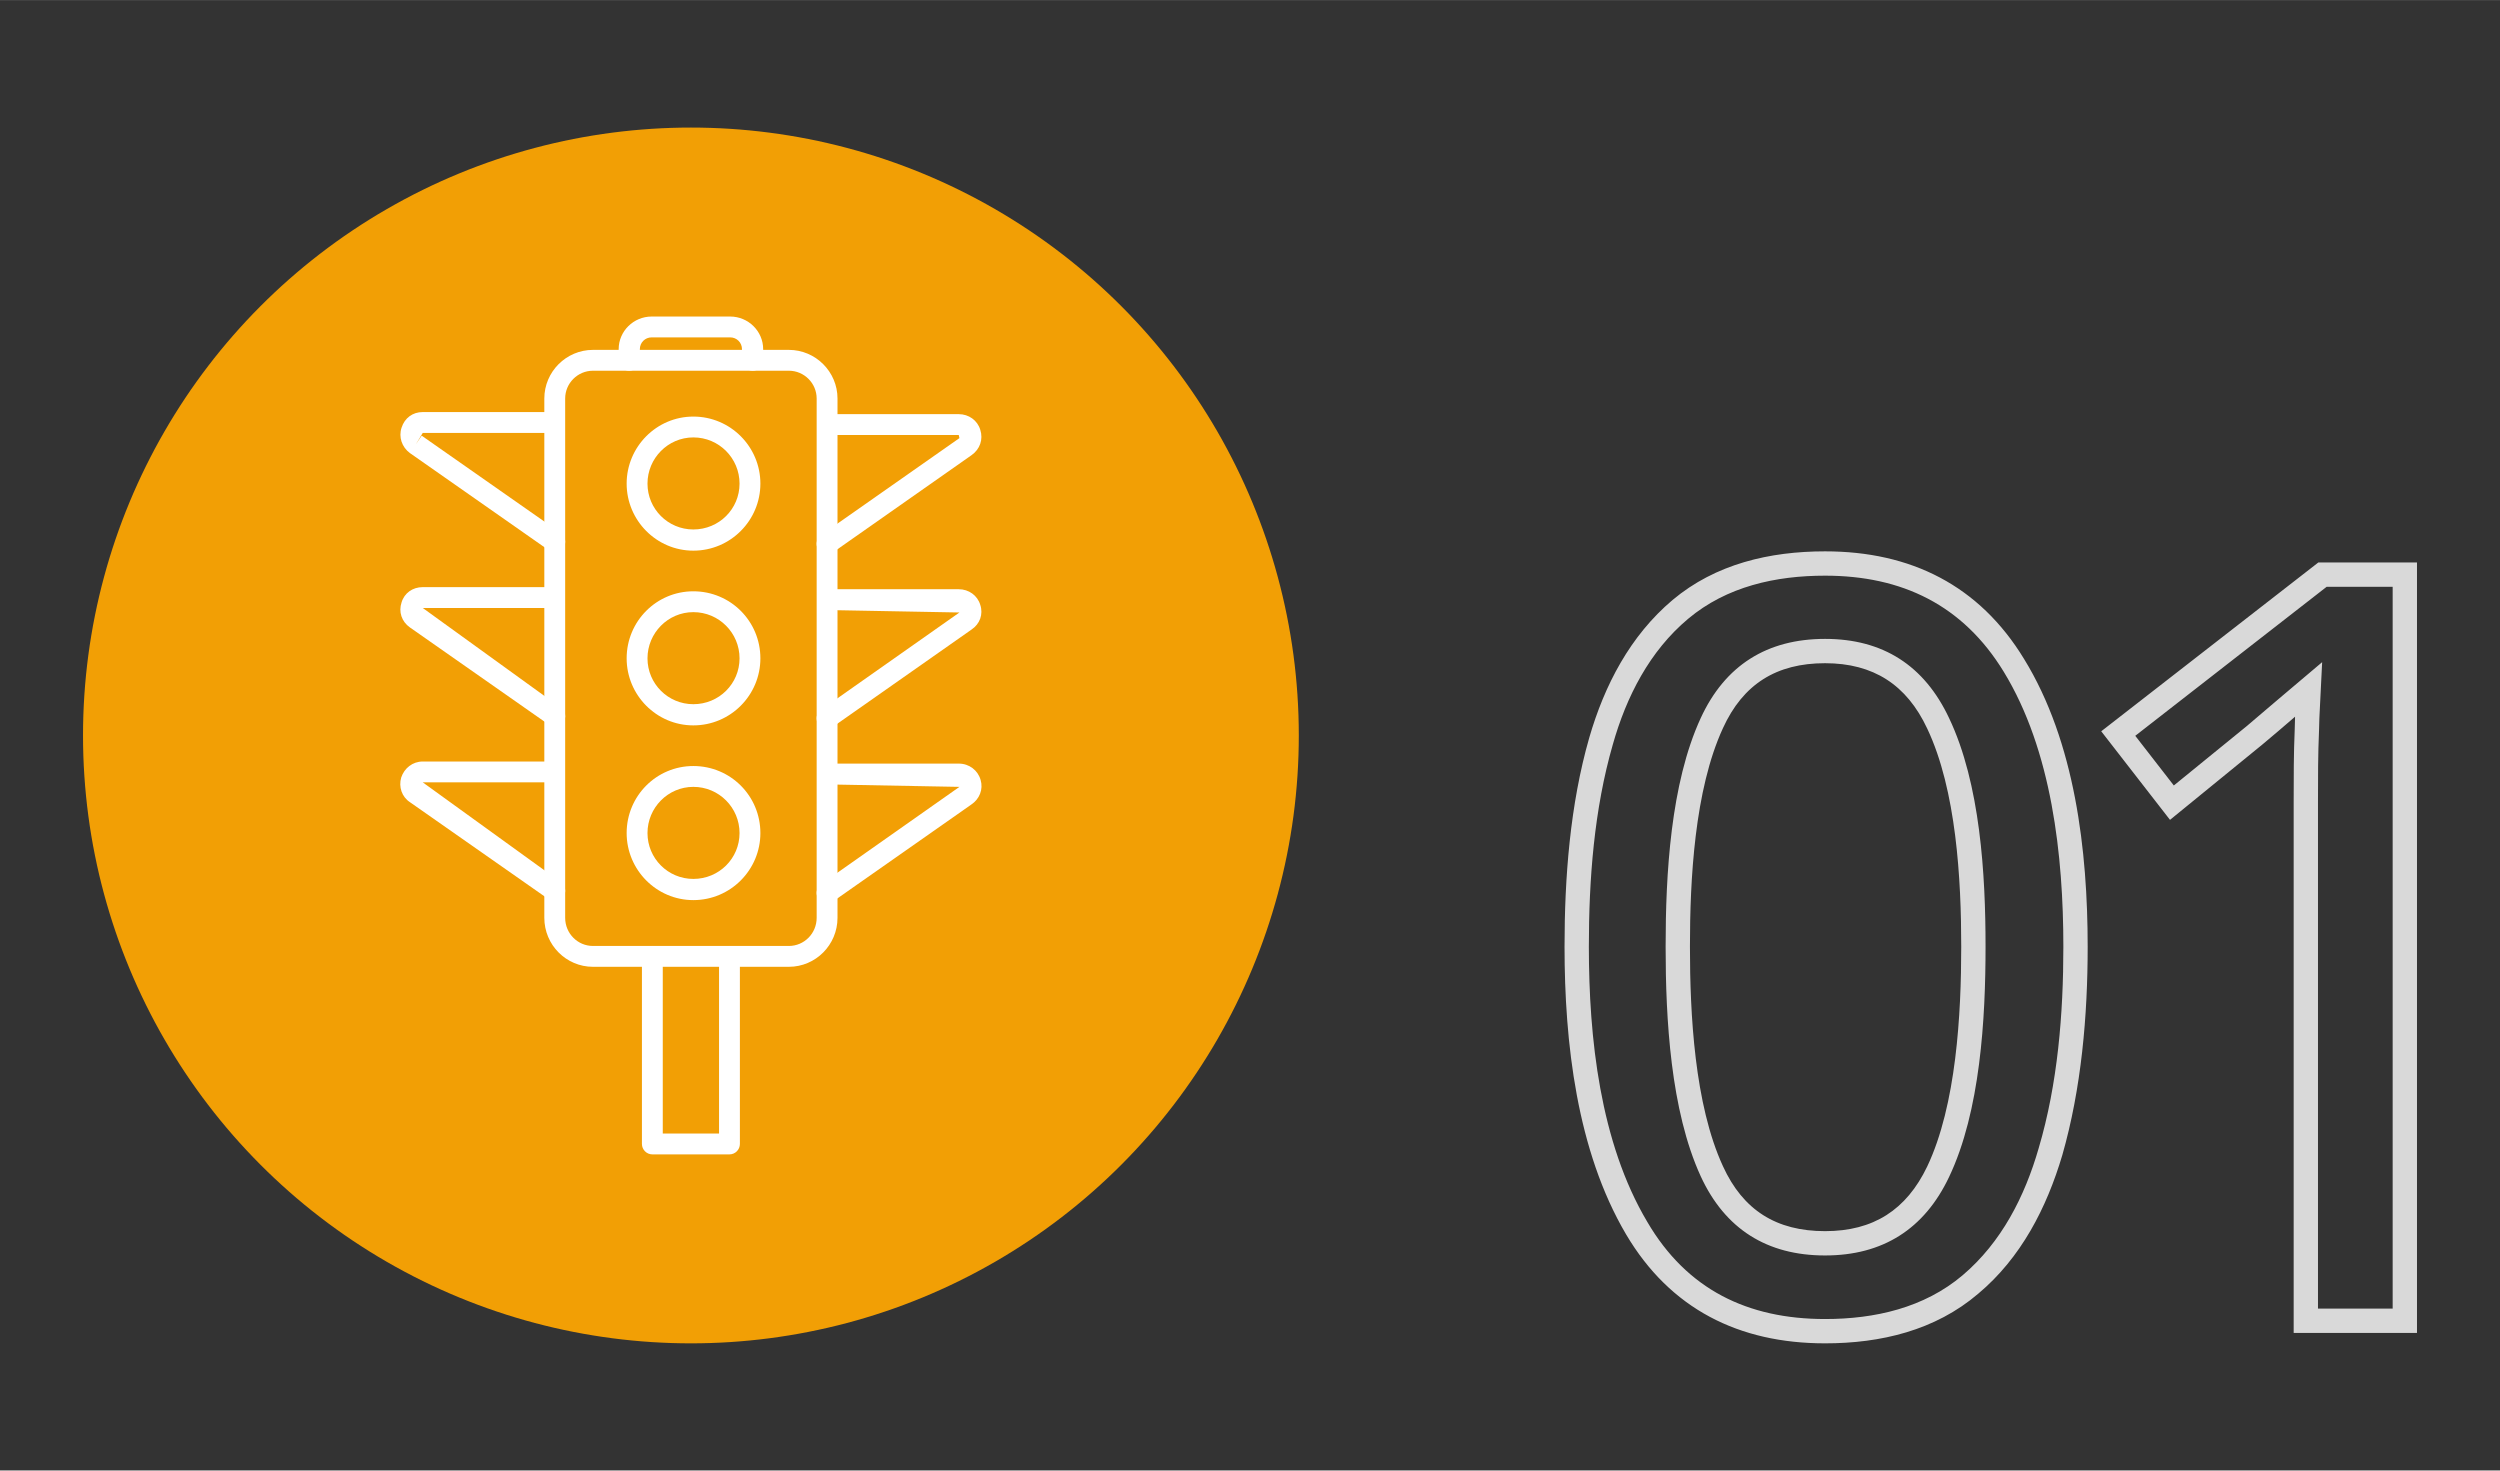
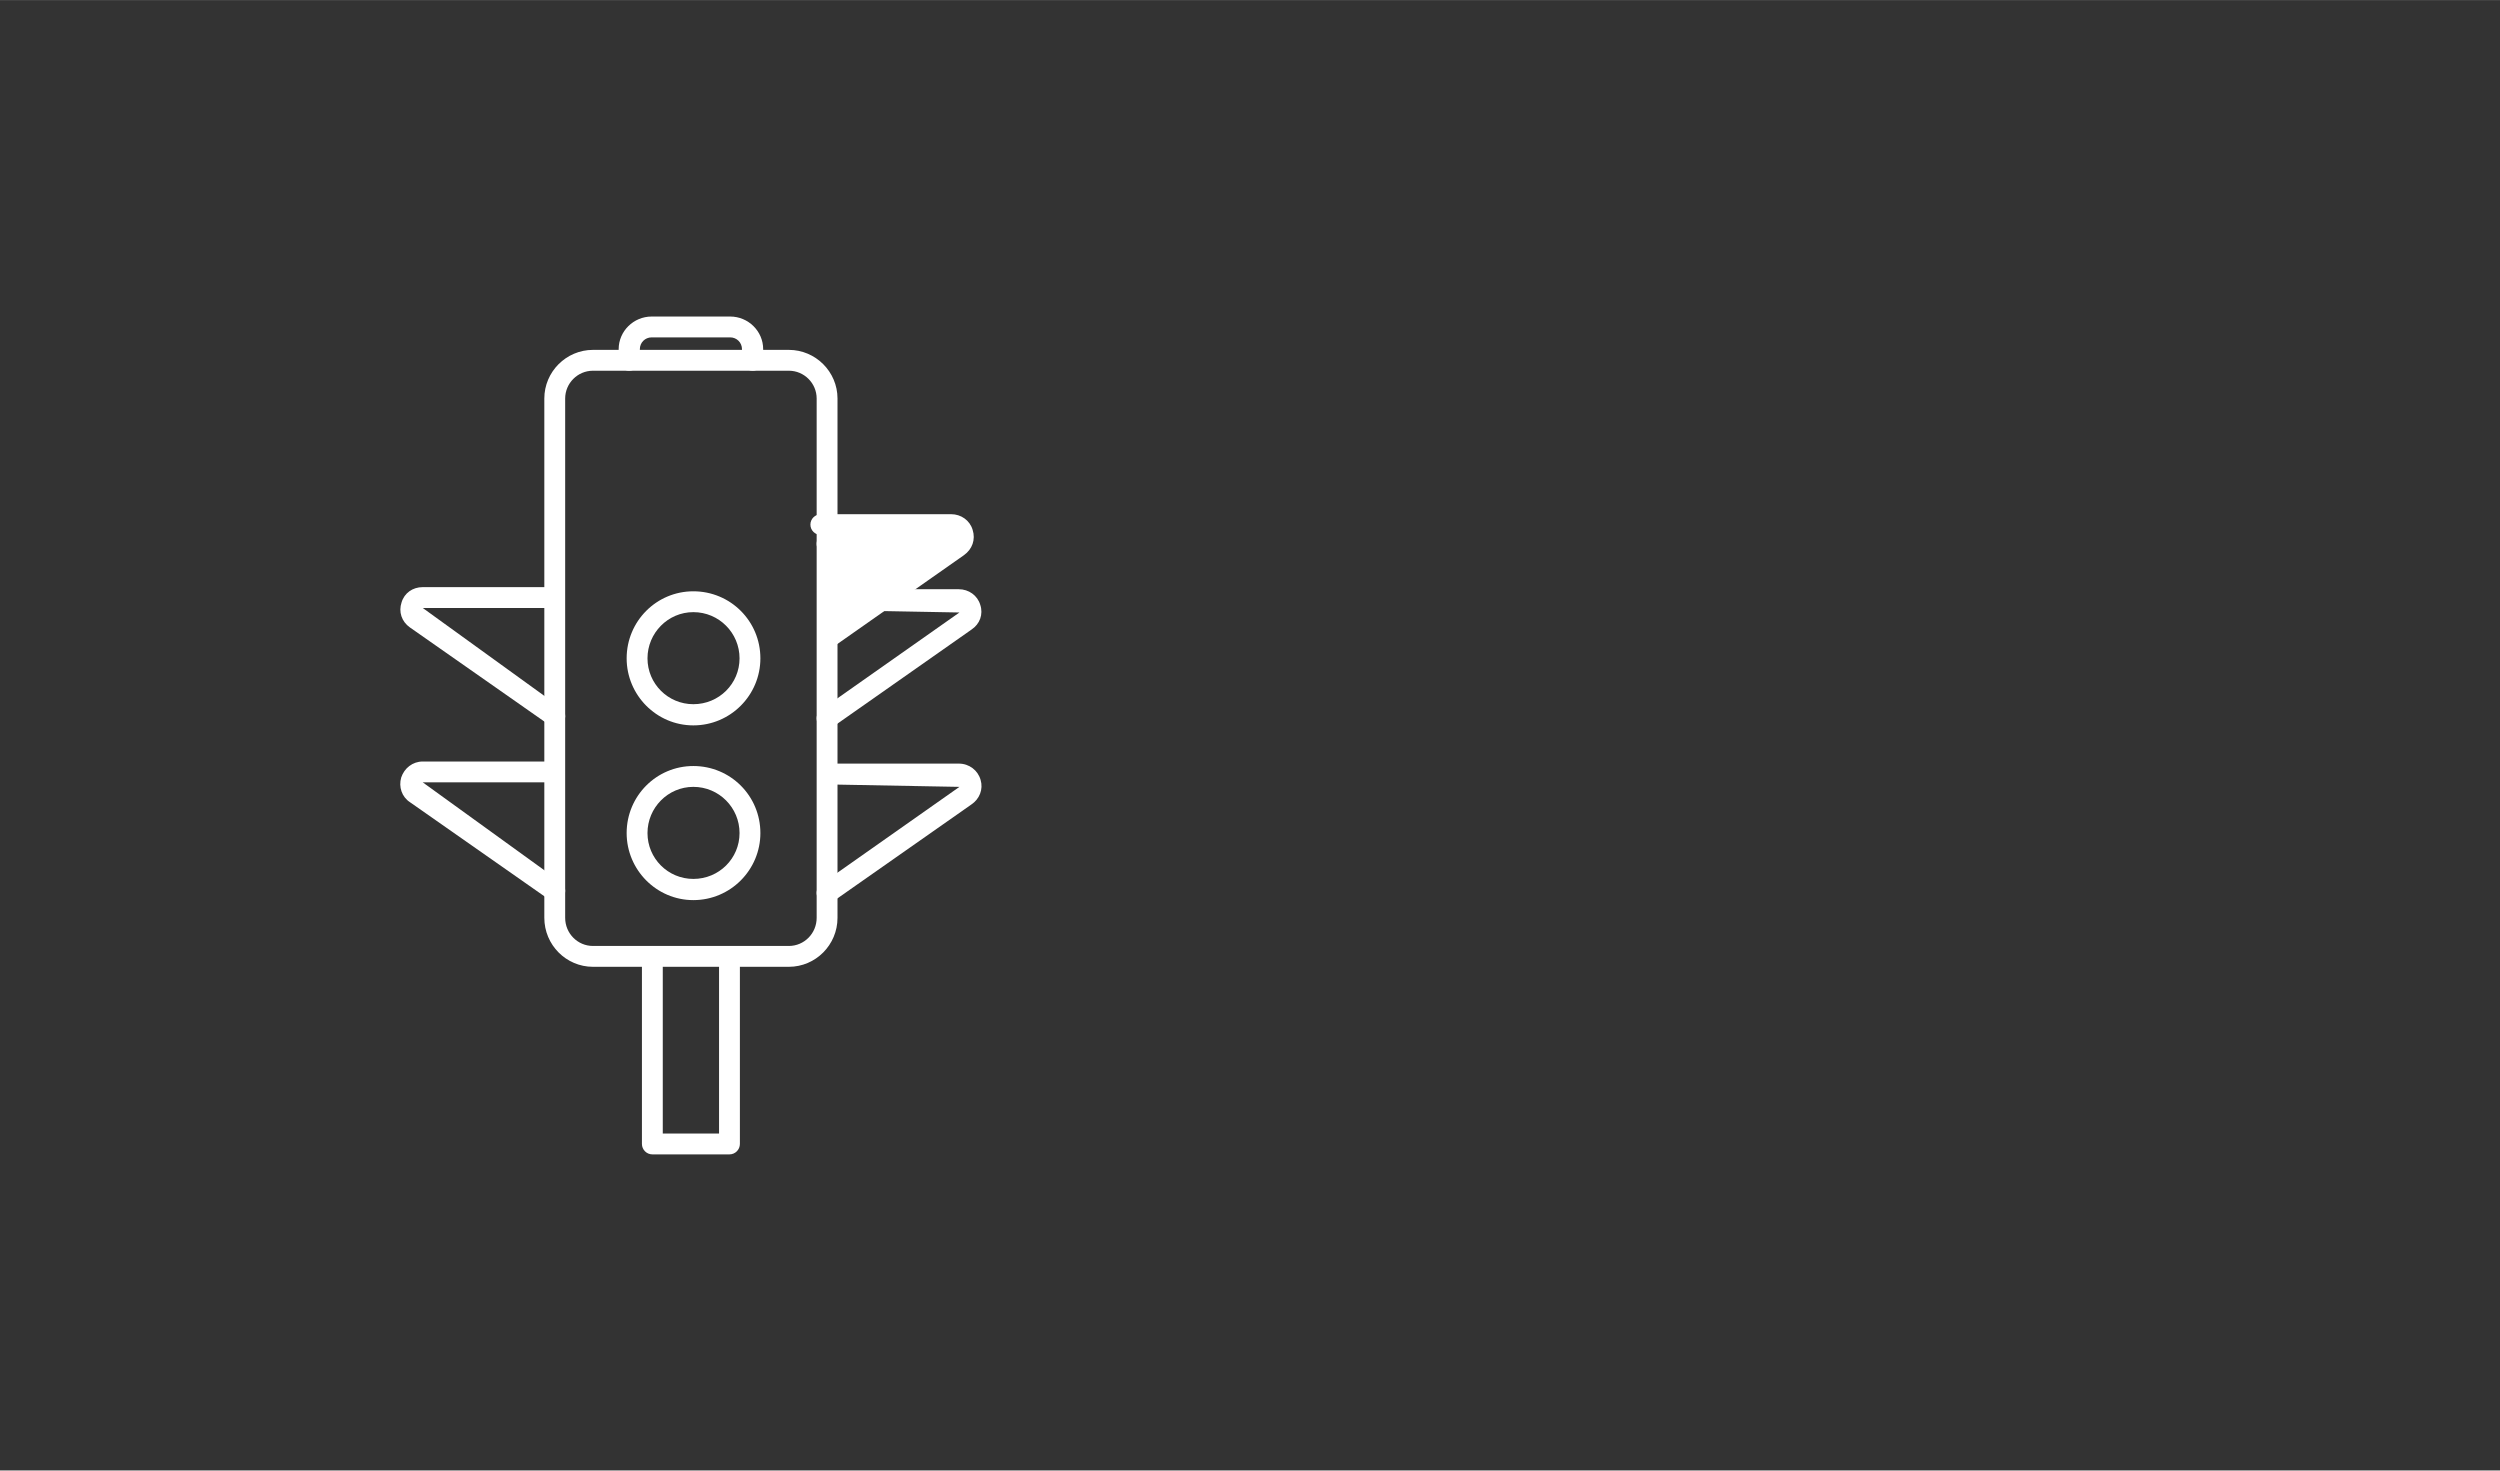
<svg xmlns="http://www.w3.org/2000/svg" xml:space="preserve" width="71.967mm" height="42.333mm" version="1.1" style="shape-rendering:geometricPrecision; text-rendering:geometricPrecision; image-rendering:optimizeQuality; fill-rule:evenodd; clip-rule:evenodd" viewBox="0 0 7197 4233">
  <rect x="0" y="0" width="7197" height="4233" fill="#333333" stroke="none" />
  <defs>
    <style type="text/css">
   
    .fil0 {fill:none}
    .fil1 {fill:#F29F05}
    .fil3 {fill:#D9D9D9;fill-rule:nonzero}
    .fil2 {fill:white;fill-rule:nonzero}
   
  </style>
  </defs>
  <g id="Слой_x0020_1">
    <rect class="fil0" width="7197" height="4233" />
    <g id="_2255595471344">
-       <circle class="fil1" cx="1989" cy="2117" r="1750" />
      <path class="fil2" d="M1707 1067c-44,0 -80,36 -80,80l0 1495c0,45 36,81 80,81l564 0c44,0 80,-36 80,-81l0 -1495c0,-44 -36,-80 -80,-80l-564 0zm564 1716l-564 0c-77,0 -140,-63 -140,-141l0 -1495c0,-77 63,-140 140,-140l564 0c77,0 140,63 140,140l0 1495c0,78 -63,141 -140,141z" />
      <path class="fil2" d="M2167 1067c-17,0 -31,-14 -31,-30l0 -32c0,-19 -15,-34 -34,-34l-226 0c-19,0 -34,15 -34,34l0 32c0,16 -14,30 -31,30 -16,0 -30,-14 -30,-30l0 -32c0,-52 43,-94 95,-94l226 0c52,0 95,42 95,94l0 32c0,16 -14,30 -30,30z" />
-       <path class="fil2" d="M1597 1589c-6,0 -12,-2 -17,-5l-400 -280c-23,-17 -33,-46 -24,-73 9,-28 32,-45 61,-45l376 0c16,0 30,13 30,30 0,17 -14,30 -30,30l-376 0 -20 33 17 -25 400 280c14,10 17,29 8,42 -6,9 -15,13 -25,13z" />
-       <path class="fil2" d="M2381 1595c-9,0 -19,-4 -25,-13 -9,-13 -6,-32 8,-42l398 -279 -2 -9 -374 0c-17,0 -31,-13 -31,-30 0,-17 14,-30 31,-30l374 0c29,0 54,18 62,45 9,28 -1,56 -25,73l-399 280c-5,3 -11,5 -17,5z" />
+       <path class="fil2" d="M2381 1595c-9,0 -19,-4 -25,-13 -9,-13 -6,-32 8,-42c-17,0 -31,-13 -31,-30 0,-17 14,-30 31,-30l374 0c29,0 54,18 62,45 9,28 -1,56 -25,73l-399 280c-5,3 -11,5 -17,5z" />
      <path class="fil2" d="M1597 2092c-6,0 -12,-2 -17,-6l-400 -280c-24,-17 -33,-45 -24,-72 8,-27 32,-44 61,-44l376 0c16,0 30,13 30,30 0,17 -14,30 -30,30l-376 0 397 287c14,9 17,28 8,42 -6,8 -15,13 -25,13z" />
      <path class="fil2" d="M2381 2098c-9,0 -19,-5 -25,-13 -9,-14 -6,-33 8,-42l398 -280 -376 -7c-17,0 -31,-13 -31,-30 0,-17 14,-30 31,-30l374 0c29,0 54,18 62,45 9,27 -1,55 -25,71l-399 280c-5,4 -11,6 -17,6z" />
      <path class="fil2" d="M1597 2594c-6,0 -12,-2 -17,-5l-400 -280c-23,-15 -33,-44 -25,-71 9,-27 33,-46 62,-46l376 0c16,0 30,14 30,30 0,17 -14,30 -30,30l-376 0 397 287c14,10 17,29 8,42 -6,8 -15,13 -25,13z" />
      <path class="fil2" d="M2381 2600c-9,0 -19,-4 -25,-13 -9,-13 -6,-32 8,-42l398 -280 -376 -7c-17,0 -31,-13 -31,-30 0,-16 14,-30 31,-30l374 0c30,0 55,19 63,47 8,27 -3,55 -27,71l-398 279c-5,3 -11,5 -17,5z" />
-       <path class="fil2" d="M1996 1259c-73,0 -132,60 -132,133 0,73 59,132 132,132 74,0 133,-59 133,-132 0,-73 -59,-133 -133,-133zm0 326c-106,0 -192,-87 -192,-193 0,-106 86,-193 192,-193 107,0 193,87 193,193 0,106 -86,193 -193,193z" />
      <path class="fil2" d="M1996 1762c-73,0 -132,60 -132,133 0,73 59,132 132,132 74,0 133,-59 133,-132 0,-73 -59,-133 -133,-133zm0 326c-106,0 -192,-87 -192,-193 0,-107 86,-193 192,-193 107,0 193,86 193,193 0,106 -86,193 -193,193z" />
      <path class="fil2" d="M1996 2265c-73,0 -132,60 -132,133 0,73 59,132 132,132 74,0 133,-59 133,-132 0,-73 -59,-133 -133,-133zm0 326c-106,0 -192,-87 -192,-193 0,-107 86,-193 192,-193 107,0 193,86 193,193 0,106 -86,193 -193,193z" />
      <path class="fil2" d="M2100 3323l-222 0c-17,0 -30,-14 -30,-30l0 -540c0,-17 13,-30 30,-30 17,0 30,13 30,30l0 510 162 0 0 -510c0,-17 13,-30 30,-30 17,0 30,13 30,30l0 540c0,16 -13,30 -30,30z" />
-       <path class="fil3" d="M6010 2725c0,199 -18,408 -73,600 -45,152 -119,296 -242,399 -124,106 -281,143 -441,143 -248,0 -446,-99 -573,-314 -142,-241 -177,-553 -177,-828 0,-199 16,-409 71,-601 44,-152 118,-294 240,-397 124,-104 280,-140 439,-140 247,0 444,98 573,310 147,239 183,553 183,828zm-70 0c0,-261 -33,-565 -172,-792 -117,-191 -292,-276 -514,-276 -142,0 -283,31 -394,124 -111,93 -178,224 -217,362 -54,187 -69,389 -69,582 0,262 32,563 168,792 114,195 289,280 512,280 143,0 285,-32 396,-126 112,-95 179,-227 219,-366 55,-186 71,-387 71,-580zm-1145 0c0,-207 14,-469 101,-658 70,-152 191,-228 358,-228 167,0 286,77 357,228 90,189 105,451 105,658 0,207 -15,474 -105,663 -71,150 -191,226 -357,226 -167,0 -288,-76 -358,-228 -87,-190 -101,-454 -101,-661zm1878 1042l215 0 0 -2078 -190 0 -551 429 111 143 210 -171c31,-27 63,-53 94,-80l123 -104 -8 161c0,12 -1,24 -1,36 -3,68 -3,136 -3,204l0 1460zm-66 -1704c-31,27 -63,54 -94,80l-266 217 -198 -255 625 -486 284 0 0 2218 -355 0 0 -1530c0,-69 0,-138 3,-207 0,-12 1,-24 1,-37zm-1742 662c0,193 13,454 95,632 58,127 154,187 294,187 139,0 234,-61 294,-186 84,-177 98,-440 98,-633 0,-193 -14,-451 -98,-628 -59,-126 -155,-188 -294,-188 -140,0 -236,60 -294,187 -82,178 -95,437 -95,629z" />
    </g>
  </g>
</svg>